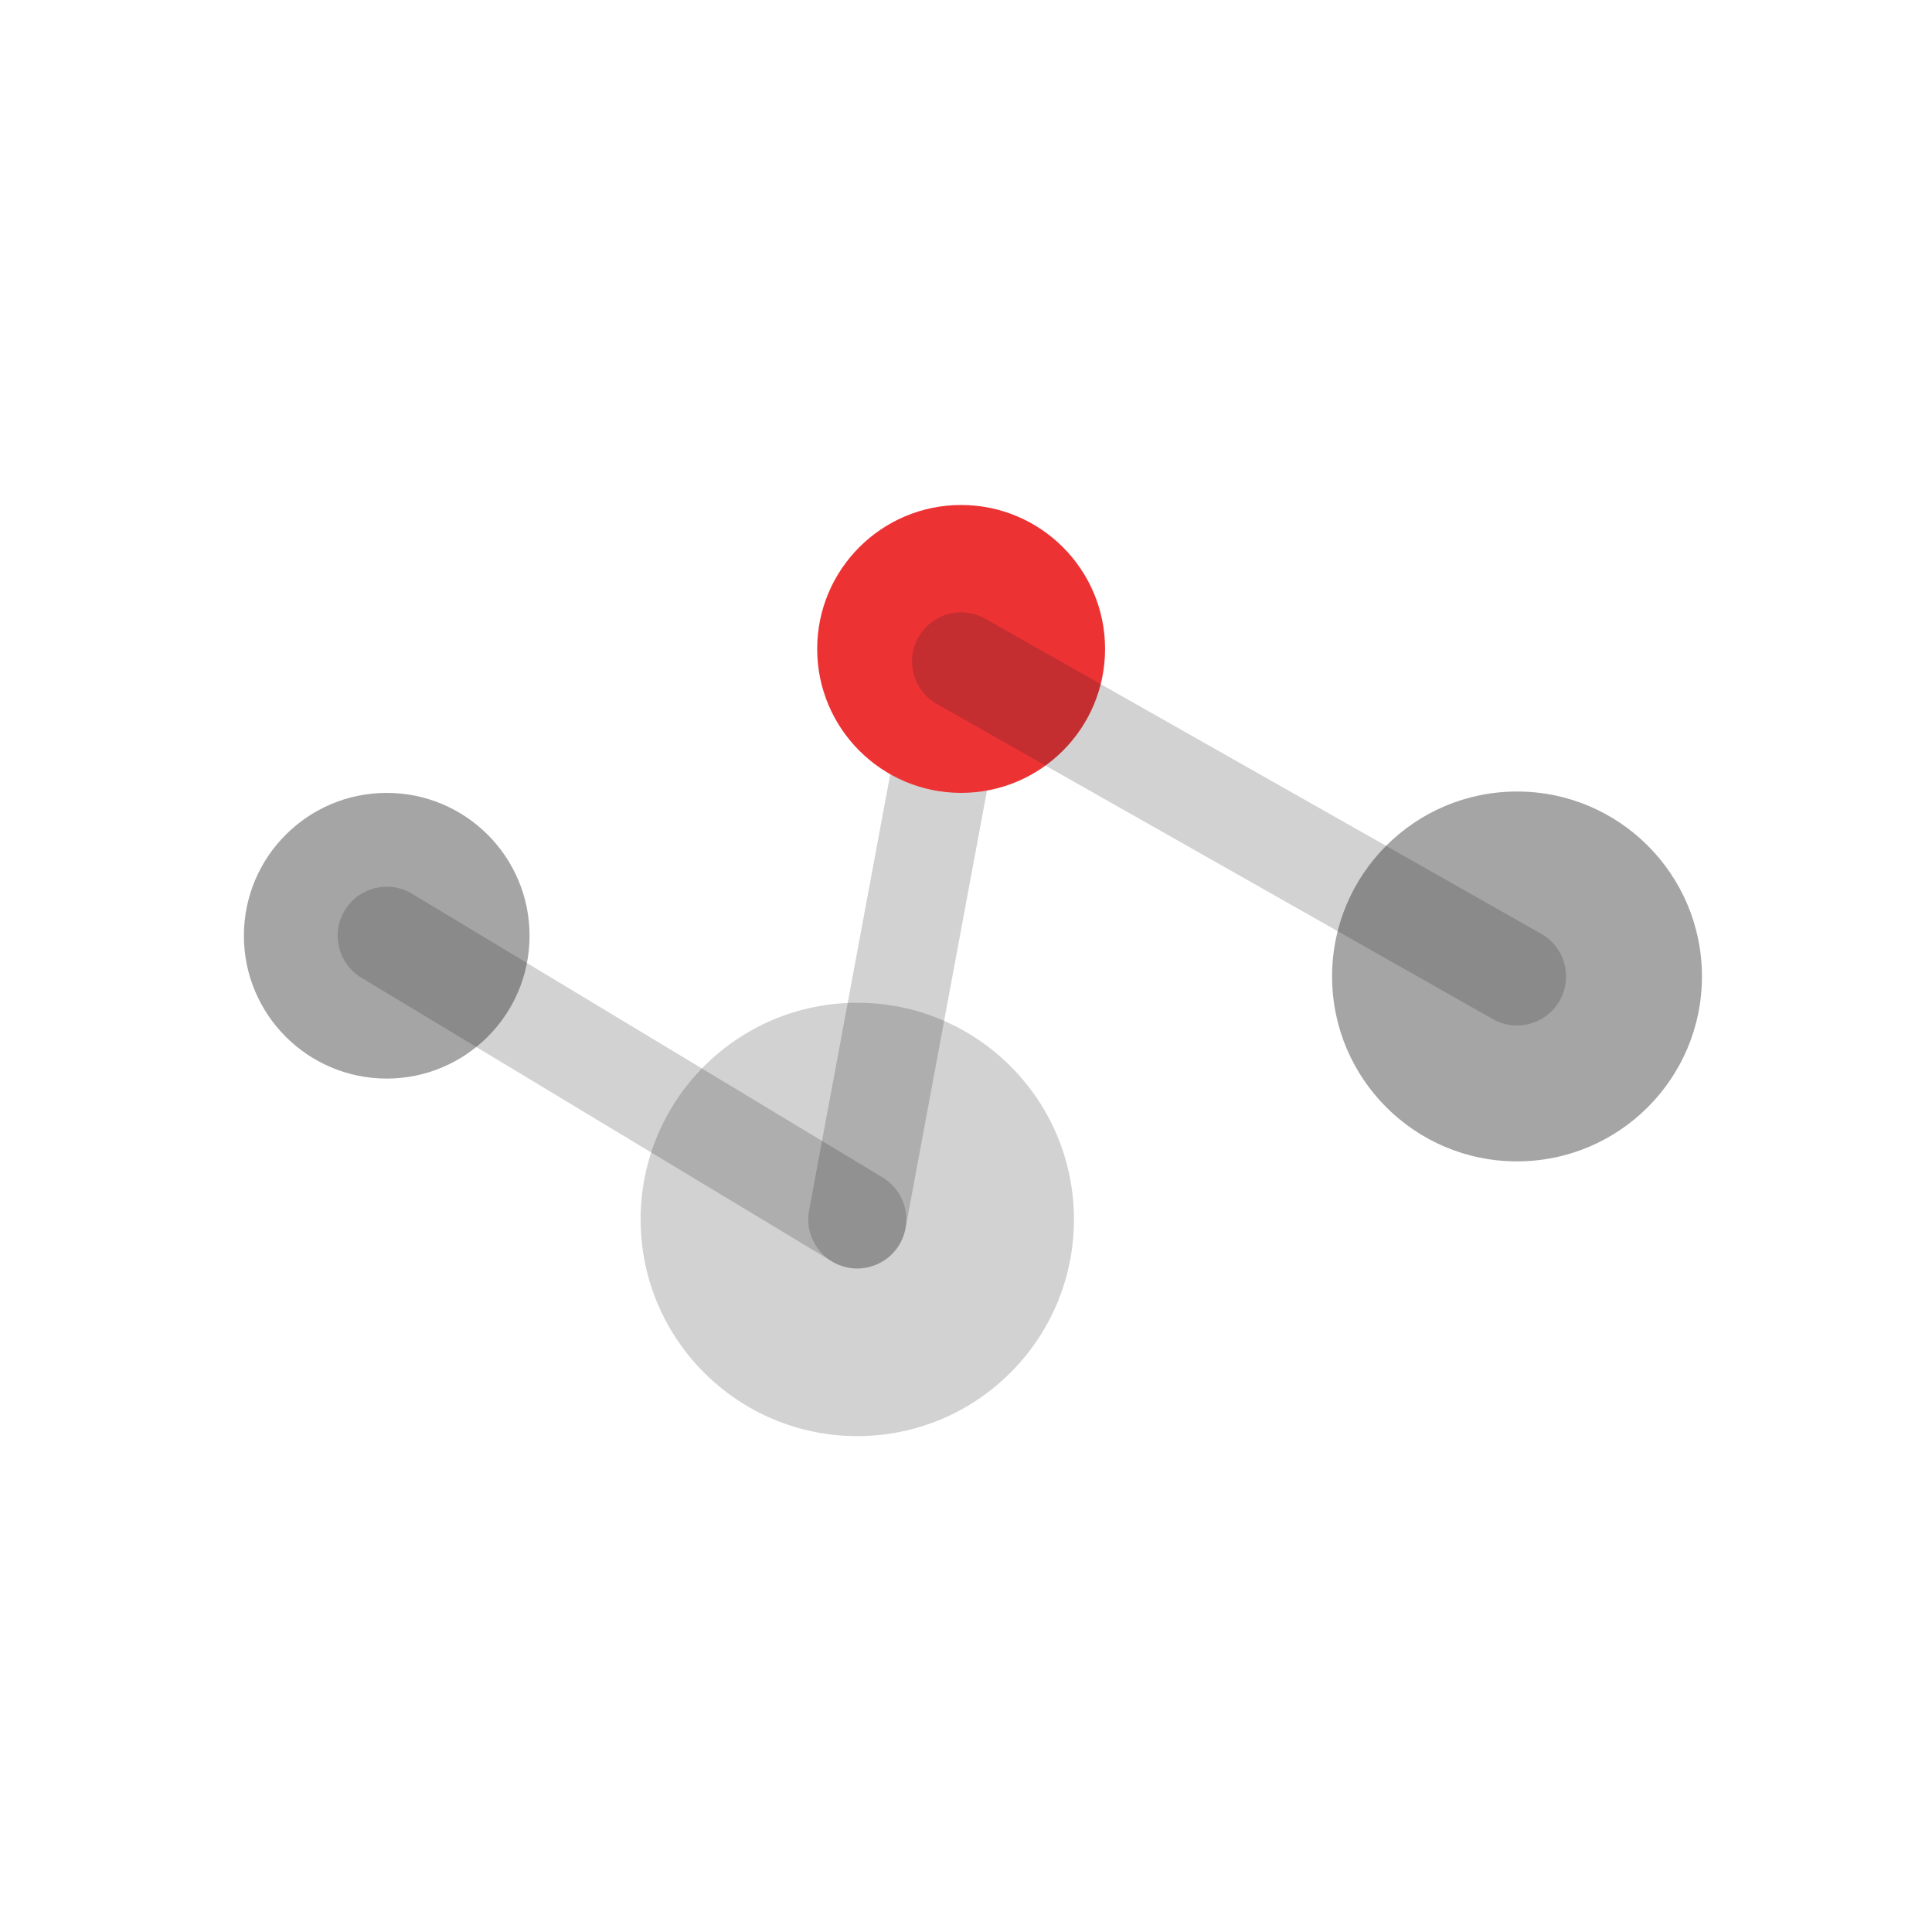
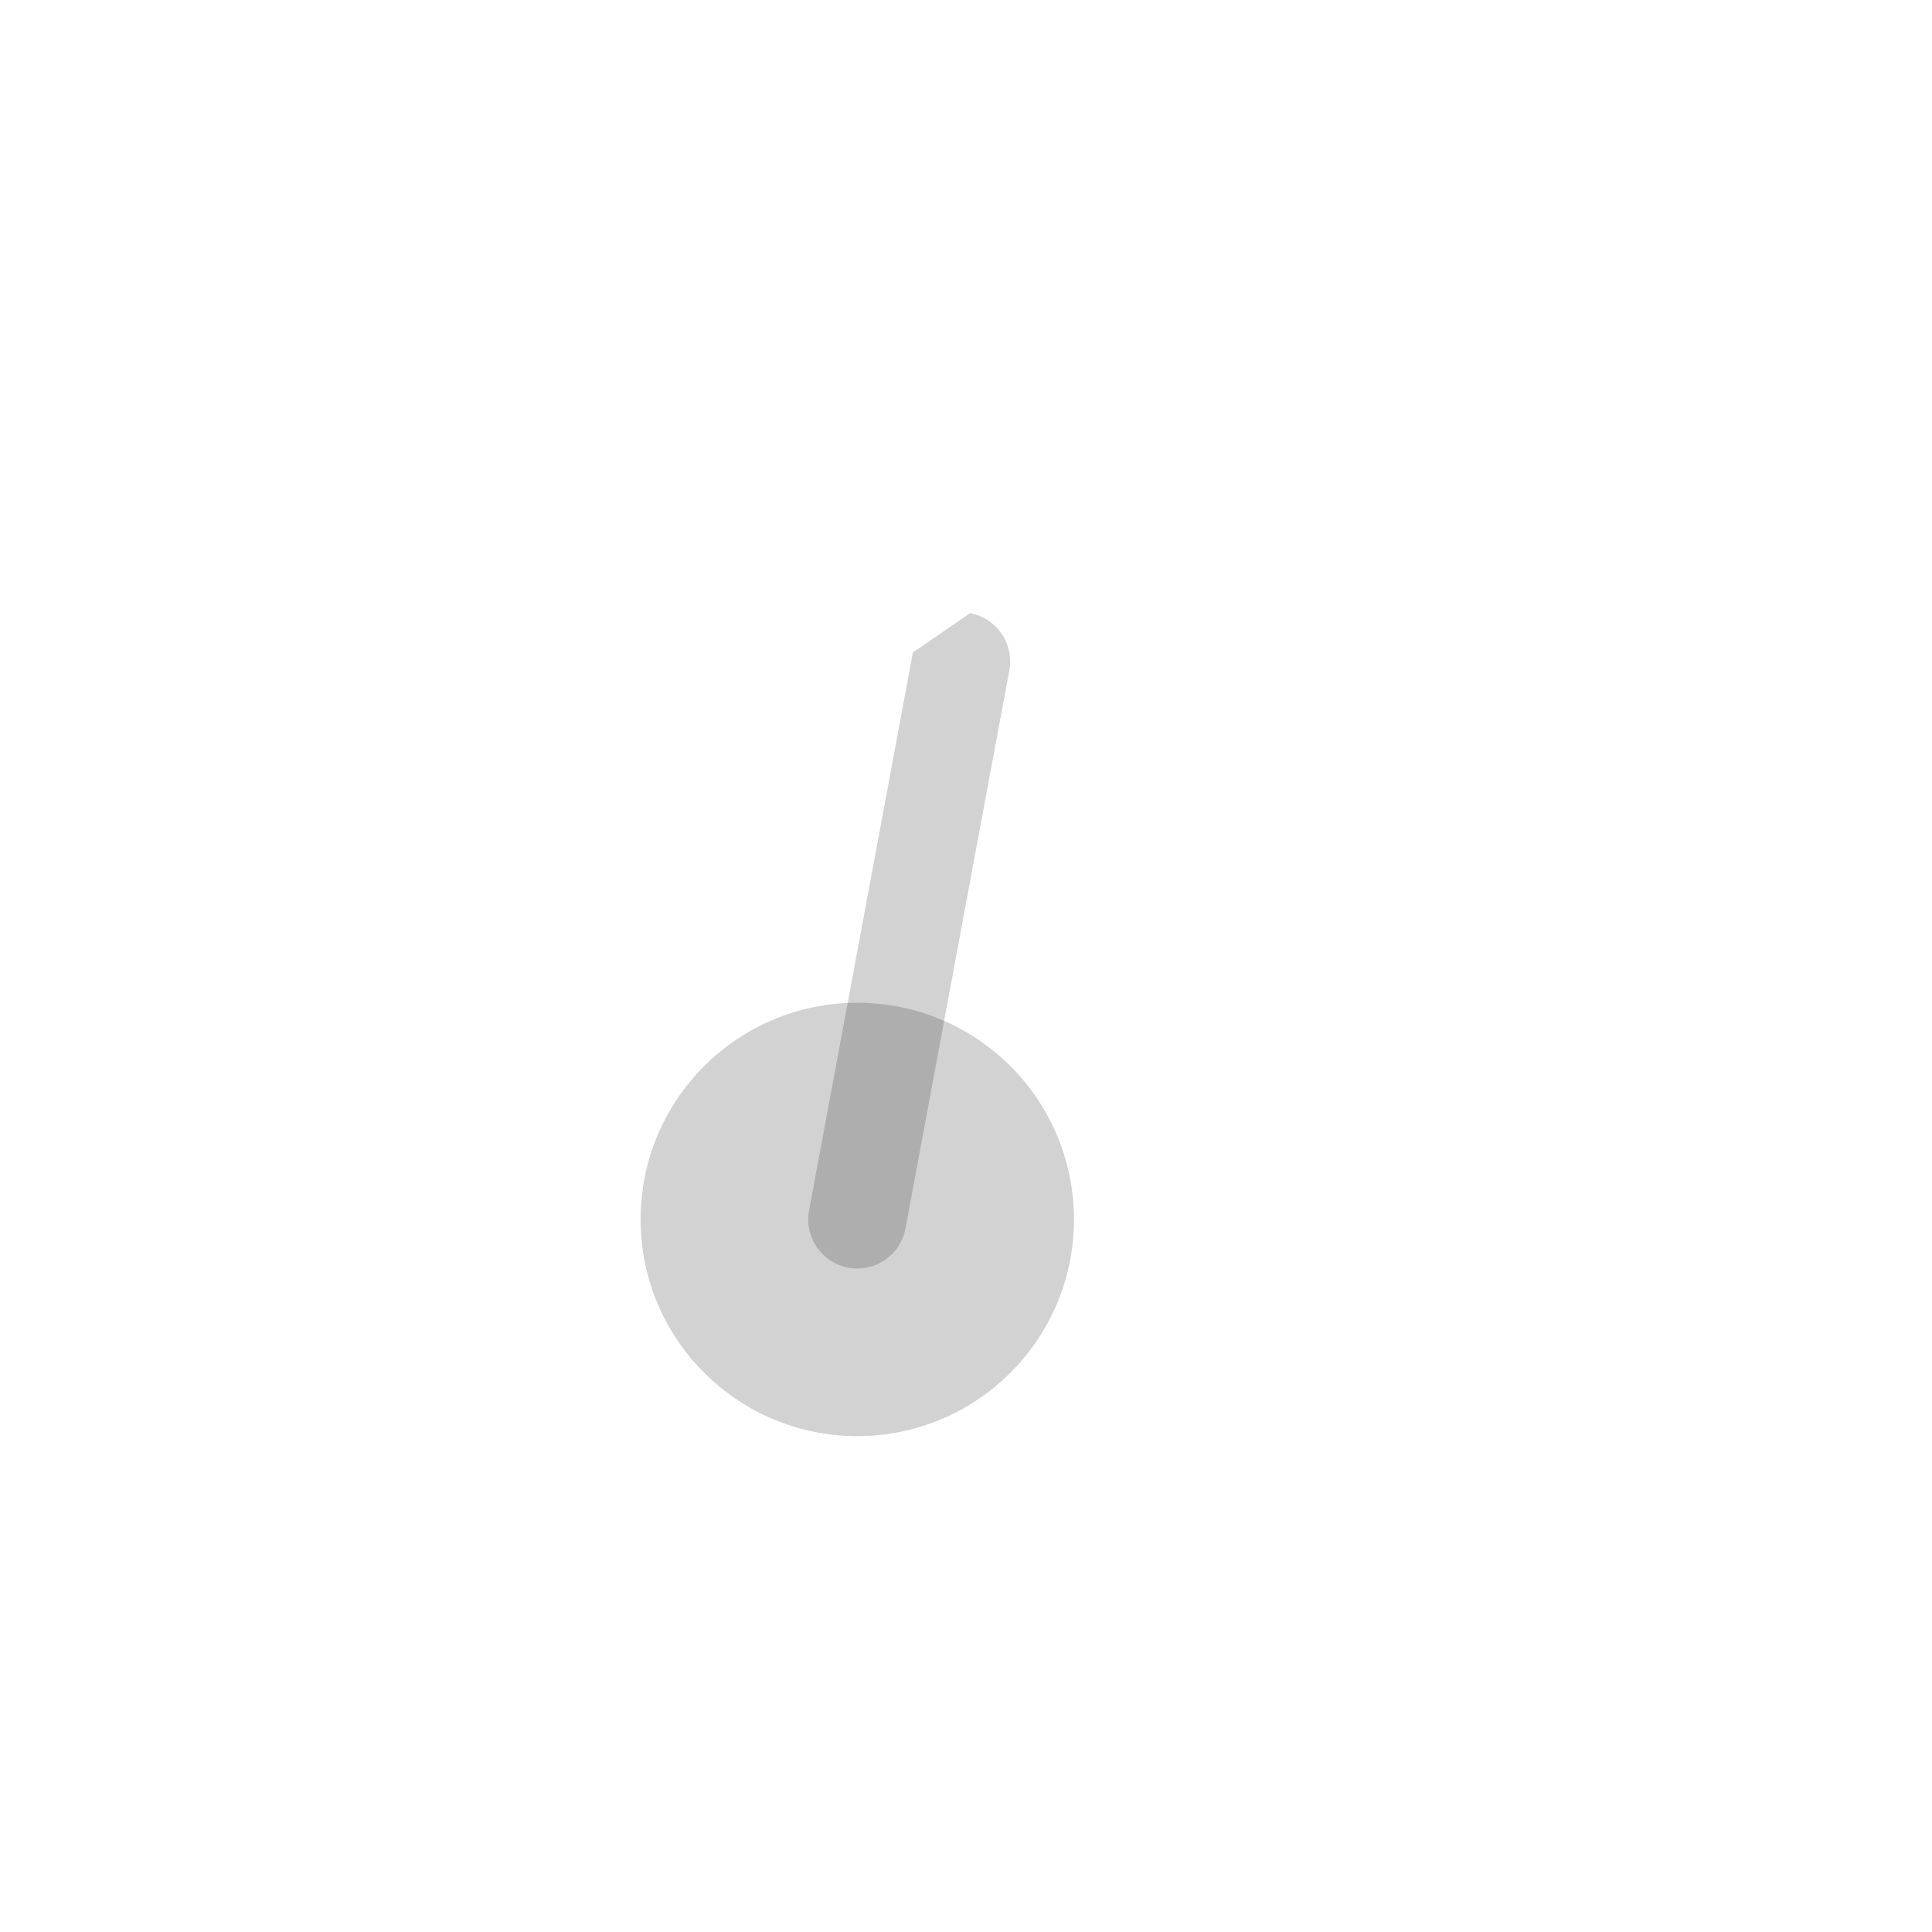
<svg xmlns="http://www.w3.org/2000/svg" width="112" height="112" viewBox="0 0 112 112">
  <g fill="none" fill-rule="evenodd" transform="translate(14.139 28.707)">
-     <path fill="#1F2022" fill-opacity=".4" d="M16.56,25.538 C16.56,30.111 12.853,33.819 8.28,33.819 C3.708,33.819 -0,30.111 -0,25.538 C-0,20.965 3.708,17.258 8.28,17.258 C12.853,17.258 16.56,20.965 16.56,25.538" />
    <path fill="#1F2022" fill-opacity=".2" d="M22.998,41.985 C22.998,35.048 28.622,29.424 35.559,29.424 C42.496,29.424 48.119,35.048 48.119,41.985 C48.119,48.922 42.496,54.546 35.559,54.546 C28.622,54.546 22.998,48.922 22.998,41.985" />
-     <path fill="#1F2022" fill-opacity=".4" d="M63.083,27.899 C63.083,21.977 67.882,17.178 73.803,17.178 C79.725,17.178 84.525,21.977 84.525,27.899 C84.525,33.819 79.725,38.619 73.803,38.619 C67.882,38.619 63.083,33.819 63.083,27.899" />
-     <path fill="#1F2022" fill-opacity=".2" fill-rule="nonzero" d="M38.783,9.115 L32.764,41.466 C32.476,43.009 33.495,44.493 35.039,44.781 C36.582,45.068 38.066,44.049 38.354,42.506 L44.373,10.155 C44.661,8.611 43.642,7.127 42.099,6.84 C40.555,6.553 39.071,7.571 38.783,9.115 Z" />
-     <path fill="#ED3234" d="M49.923,8.913 C49.923,13.521 46.187,17.257 41.578,17.257 C36.97,17.257 33.234,13.521 33.234,8.913 C33.234,4.305 36.97,0.568 41.578,0.568 C46.187,0.568 49.923,4.305 49.923,8.913" />
-     <path fill="#1F2022" fill-opacity=".2" fill-rule="nonzero" d="M37.027 39.551L9.748 23.103C8.403 22.293 6.656 22.725 5.845 24.07 5.034 25.415 5.467 27.162 6.812 27.973L34.091 44.42C35.435 45.231 37.183 44.798 37.993 43.453 38.804 42.109 38.371 40.361 37.027 39.551zM40.177 12.108L72.402 30.372C73.768 31.146 75.503 30.666 76.277 29.3 77.051 27.934 76.571 26.199 75.205 25.425L42.98 7.162C41.614 6.387 39.879 6.867 39.105 8.233 38.331 9.599 38.811 11.334 40.177 12.108z" />
+     <path fill="#1F2022" fill-opacity=".2" fill-rule="nonzero" d="M38.783,9.115 L32.764,41.466 C32.476,43.009 33.495,44.493 35.039,44.781 C36.582,45.068 38.066,44.049 38.354,42.506 L44.373,10.155 C44.661,8.611 43.642,7.127 42.099,6.84 Z" />
  </g>
</svg>